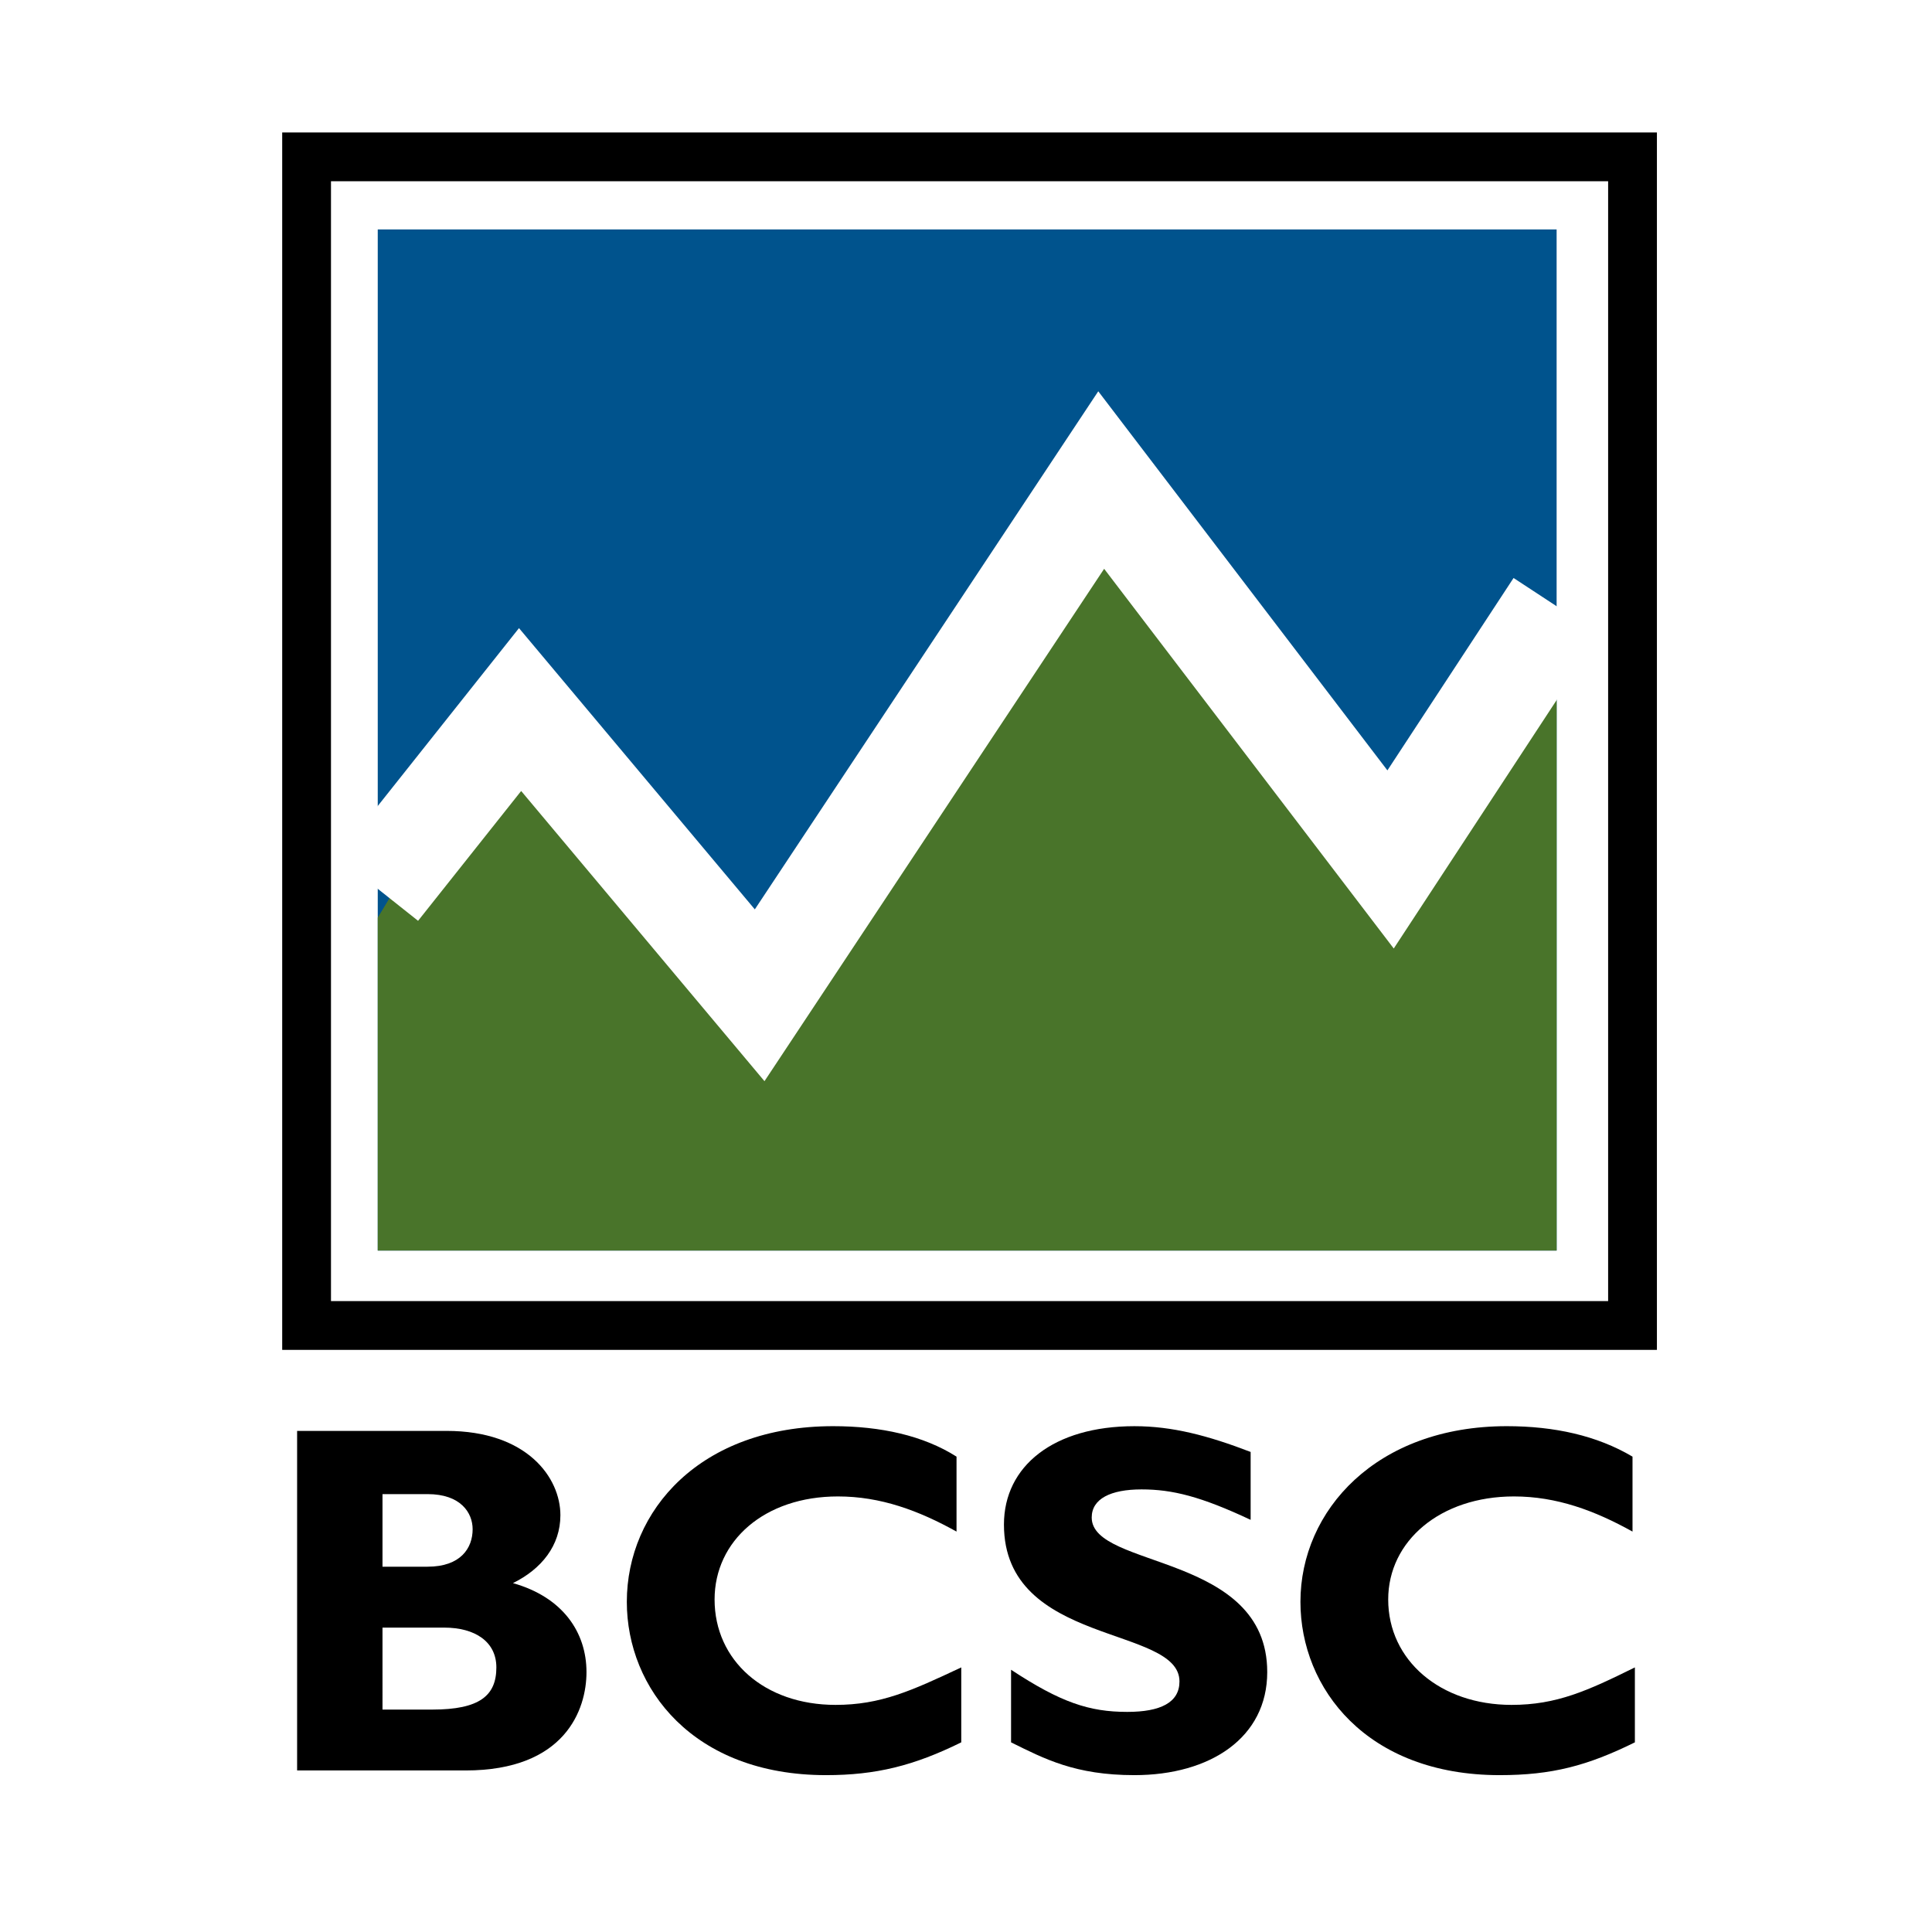
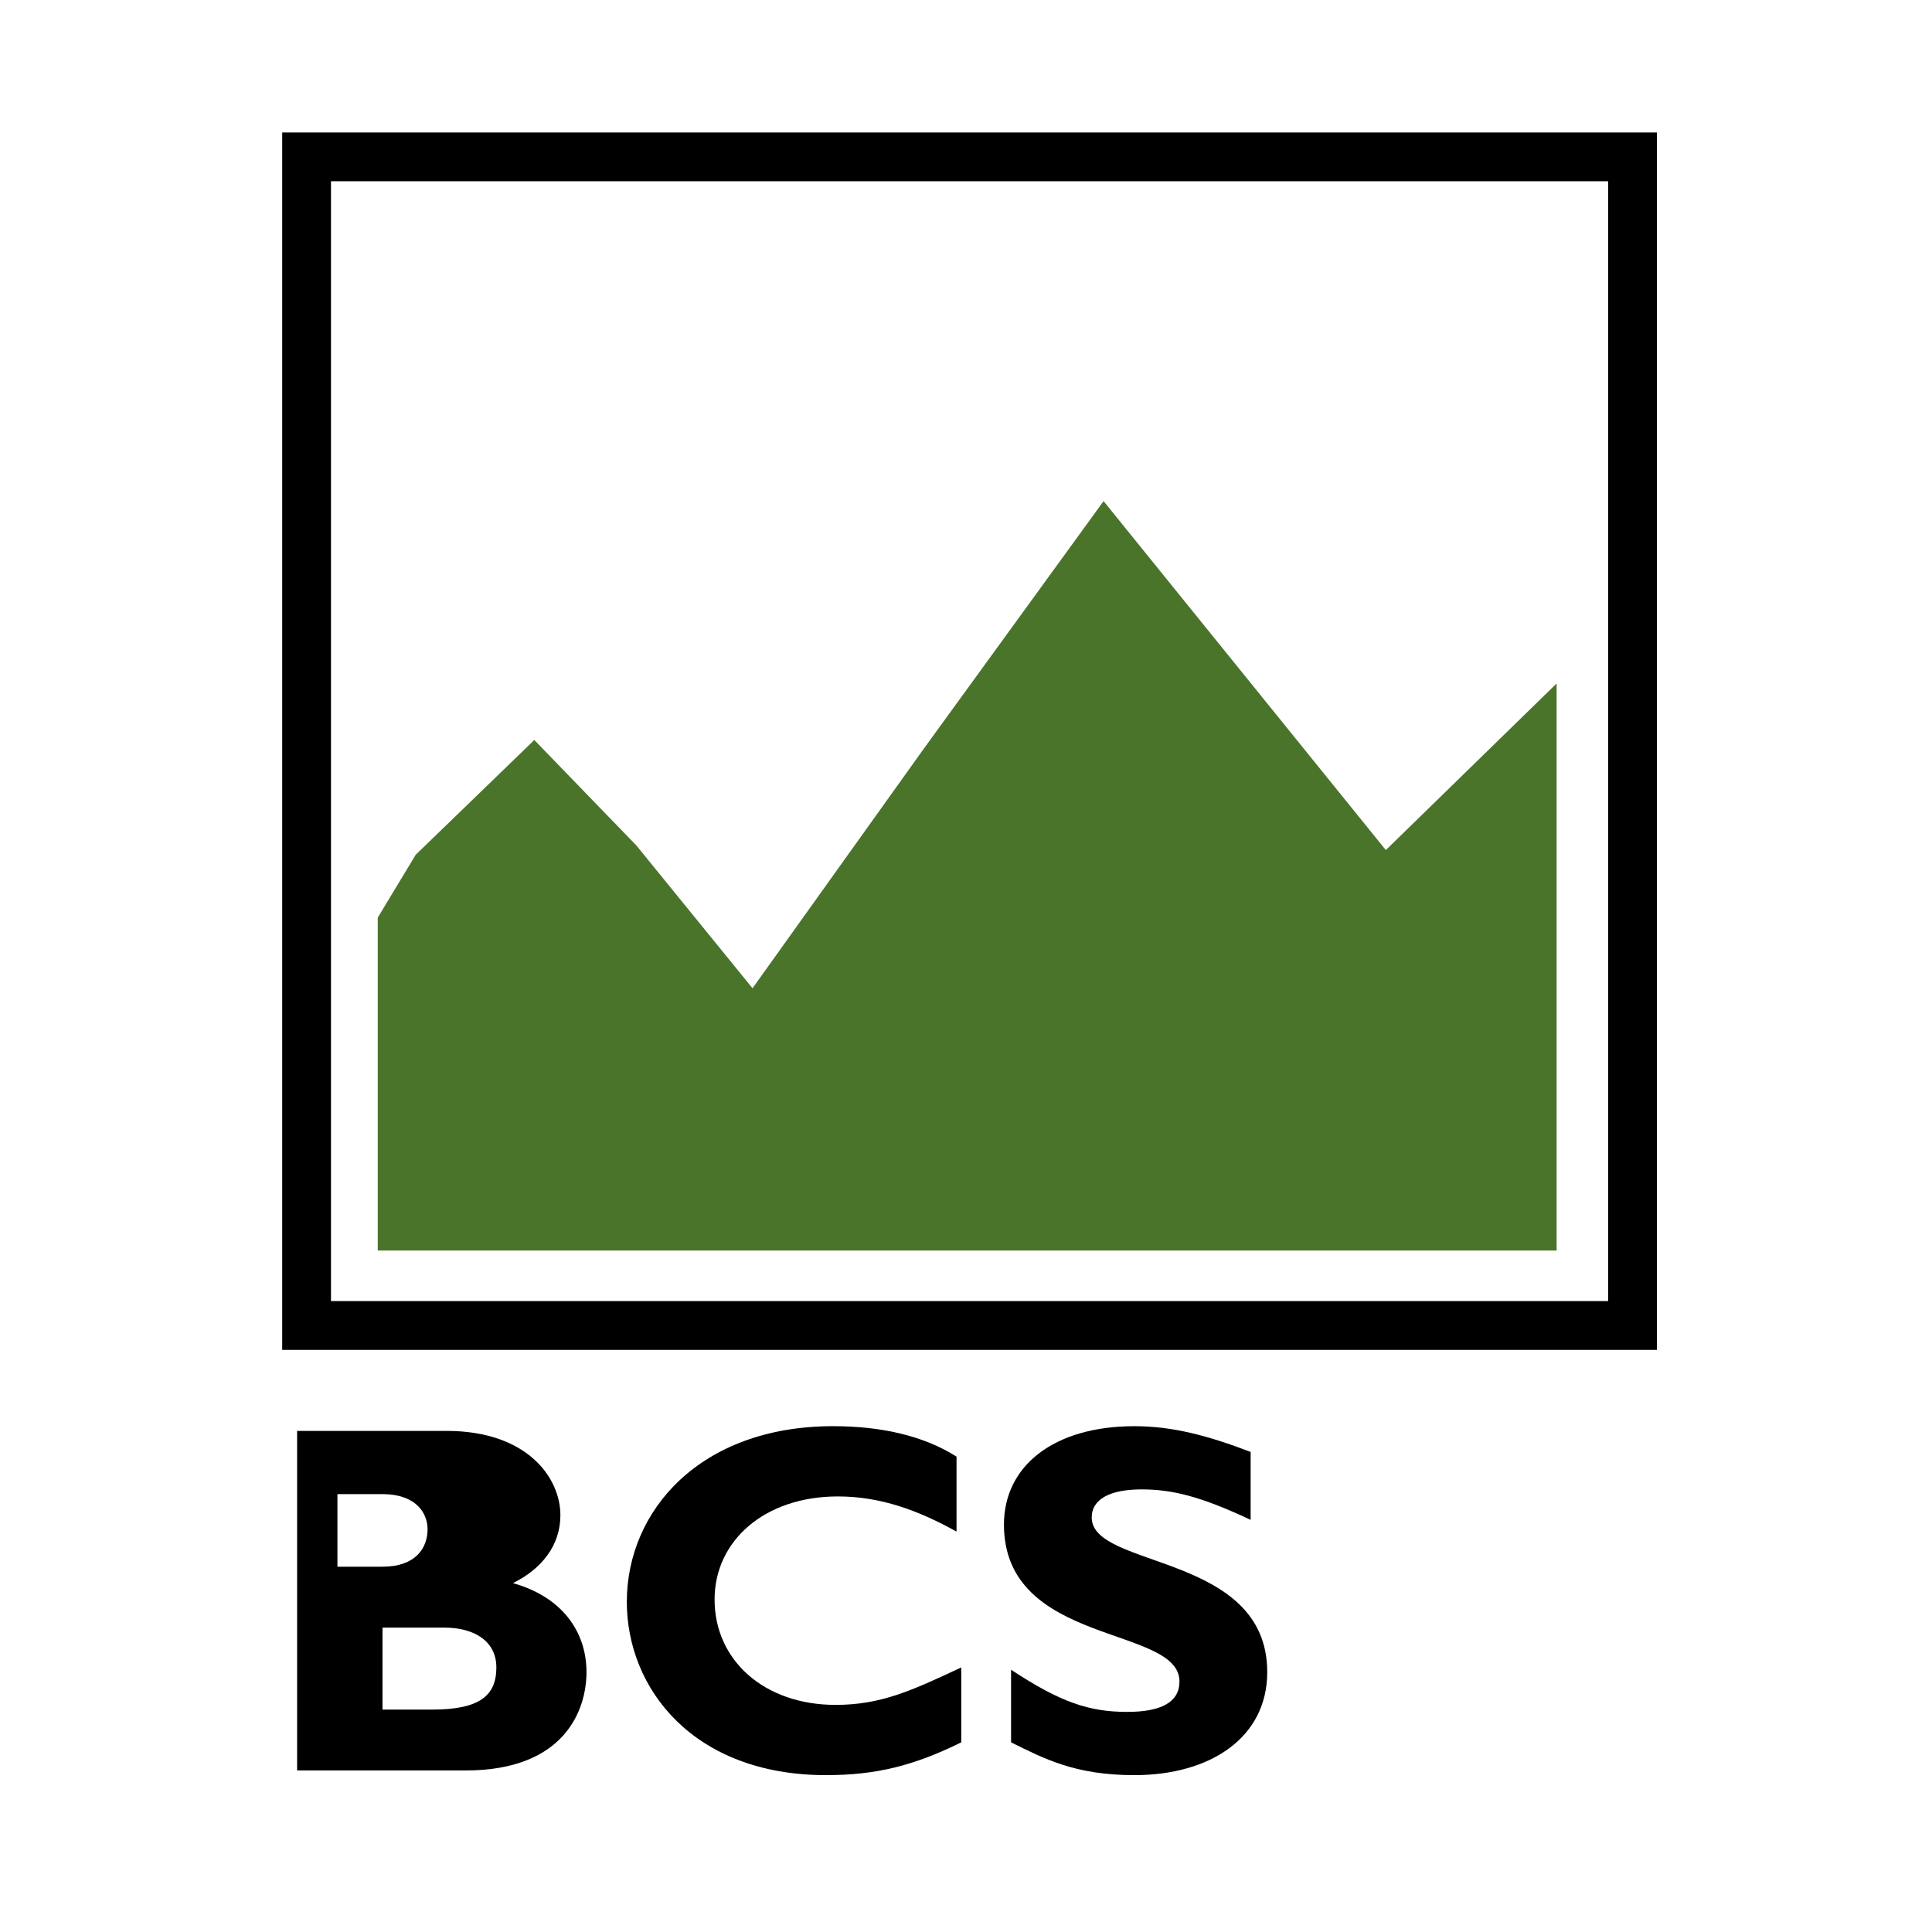
<svg xmlns="http://www.w3.org/2000/svg" version="1.0" id="Layer_1" x="0px" y="0px" width="192.756px" height="192.756px" viewBox="0 0 192.756 192.756" enable-background="new 0 0 192.756 192.756" xml:space="preserve">
  <g>
-     <polygon fill-rule="evenodd" clip-rule="evenodd" fill="#FFFFFF" points="0,0 192.756,0 192.756,192.756 0,192.756 0,0  " />
-     <polygon fill-rule="evenodd" clip-rule="evenodd" fill="#FFFFFF" points="30.589,15.649 162.877,15.649 162.877,132.244    30.589,132.244 30.589,15.649  " />
-     <path fill-rule="evenodd" clip-rule="evenodd" d="M29.643,142.76v33.879h16.802c9.939,0,12.069-6.074,12.069-9.812   c0-3.973-2.366-7.477-7.336-8.879c2.84-1.402,4.733-3.738,4.733-6.777c0-3.738-3.313-8.41-11.359-8.41H29.643L29.643,142.76z    M38.162,149.068h4.497c3.313,0,4.496,1.869,4.496,3.504c0,1.869-1.183,3.738-4.496,3.738h-4.497V149.068L38.162,149.068z    M38.162,162.387h6.153c3.077,0,5.207,1.402,5.207,3.971c0,2.805-1.657,4.207-6.39,4.207h-4.97V162.387L38.162,162.387z" />
+     <path fill-rule="evenodd" clip-rule="evenodd" d="M29.643,142.76v33.879h16.802c9.939,0,12.069-6.074,12.069-9.812   c0-3.973-2.366-7.477-7.336-8.879c2.84-1.402,4.733-3.738,4.733-6.777c0-3.738-3.313-8.41-11.359-8.41H29.643L29.643,142.76z    M38.162,149.068c3.313,0,4.496,1.869,4.496,3.504c0,1.869-1.183,3.738-4.496,3.738h-4.497V149.068L38.162,149.068z    M38.162,162.387h6.153c3.077,0,5.207,1.402,5.207,3.971c0,2.805-1.657,4.207-6.39,4.207h-4.97V162.387L38.162,162.387z" />
    <path fill-rule="evenodd" clip-rule="evenodd" d="M95.905,166.357c-4.97,2.338-8.046,3.74-12.542,3.74   c-7.1,0-12.069-4.439-12.069-10.516c0-5.842,4.97-10.281,12.306-10.281c4.26,0,8.047,1.402,11.833,3.506v-7.477   c-3.313-2.104-7.573-3.039-12.307-3.039c-13.252,0-20.588,8.412-20.588,17.525c0,8.645,6.626,17.291,19.878,17.291   c4.97,0,8.756-0.936,13.489-3.271V166.357L95.905,166.357z" />
    <path fill-rule="evenodd" clip-rule="evenodd" d="M124.776,144.861c-4.26-1.635-7.81-2.57-11.597-2.57   c-8.046,0-13.015,3.973-13.015,9.814c0,12.15,17.512,10.047,17.512,15.654c0,2.104-1.894,3.037-5.207,3.037   c-3.786,0-6.626-0.934-11.595-4.205v7.244c3.312,1.635,6.389,3.271,12.305,3.271c7.573,0,13.253-3.74,13.253-10.281   c0-11.916-17.512-10.281-17.512-15.422c0-1.869,1.893-2.805,4.97-2.805c3.076,0,5.915,0.701,10.886,3.037V144.861L124.776,144.861z   " />
-     <path fill-rule="evenodd" clip-rule="evenodd" d="M163.113,166.357c-4.732,2.338-7.81,3.74-12.306,3.74   c-7.1,0-12.306-4.439-12.306-10.516c0-5.842,5.206-10.281,12.543-10.281c4.259,0,8.045,1.402,11.832,3.506v-7.477   c-3.55-2.104-7.81-3.039-12.543-3.039c-13.016,0-20.588,8.412-20.588,17.525c0,8.645,6.626,17.291,19.878,17.291   c5.207,0,8.757-0.936,13.489-3.271V166.357L163.113,166.357z" />
-     <polygon fill-rule="evenodd" clip-rule="evenodd" fill="#00538D" points="37.688,22.892 155.304,22.892 155.304,124.768    37.688,124.768 37.688,22.892  " />
    <polygon fill-rule="evenodd" clip-rule="evenodd" fill="#49742A" points="37.688,91.55 41.476,85.279 53.308,73.83 63.483,84.344    75.079,98.598 92.118,74.765 110.104,49.997 138.265,84.812 155.304,68.189 155.304,124.768 37.688,124.768 37.688,91.55  " />
-     <polyline fill="none" stroke="#FFFFFF" stroke-width="10.274" stroke-miterlimit="2.613" points="37.688,88.675 51.888,70.792    75.79,99.299 109.867,47.894 138.738,85.747 155.304,60.483  " />
    <polygon fill="none" stroke="#000000" stroke-width="4.867" stroke-miterlimit="2.613" points="30.589,15.649 162.877,15.649    162.877,132.244 30.589,132.244 30.589,15.649  " />
  </g>
</svg>